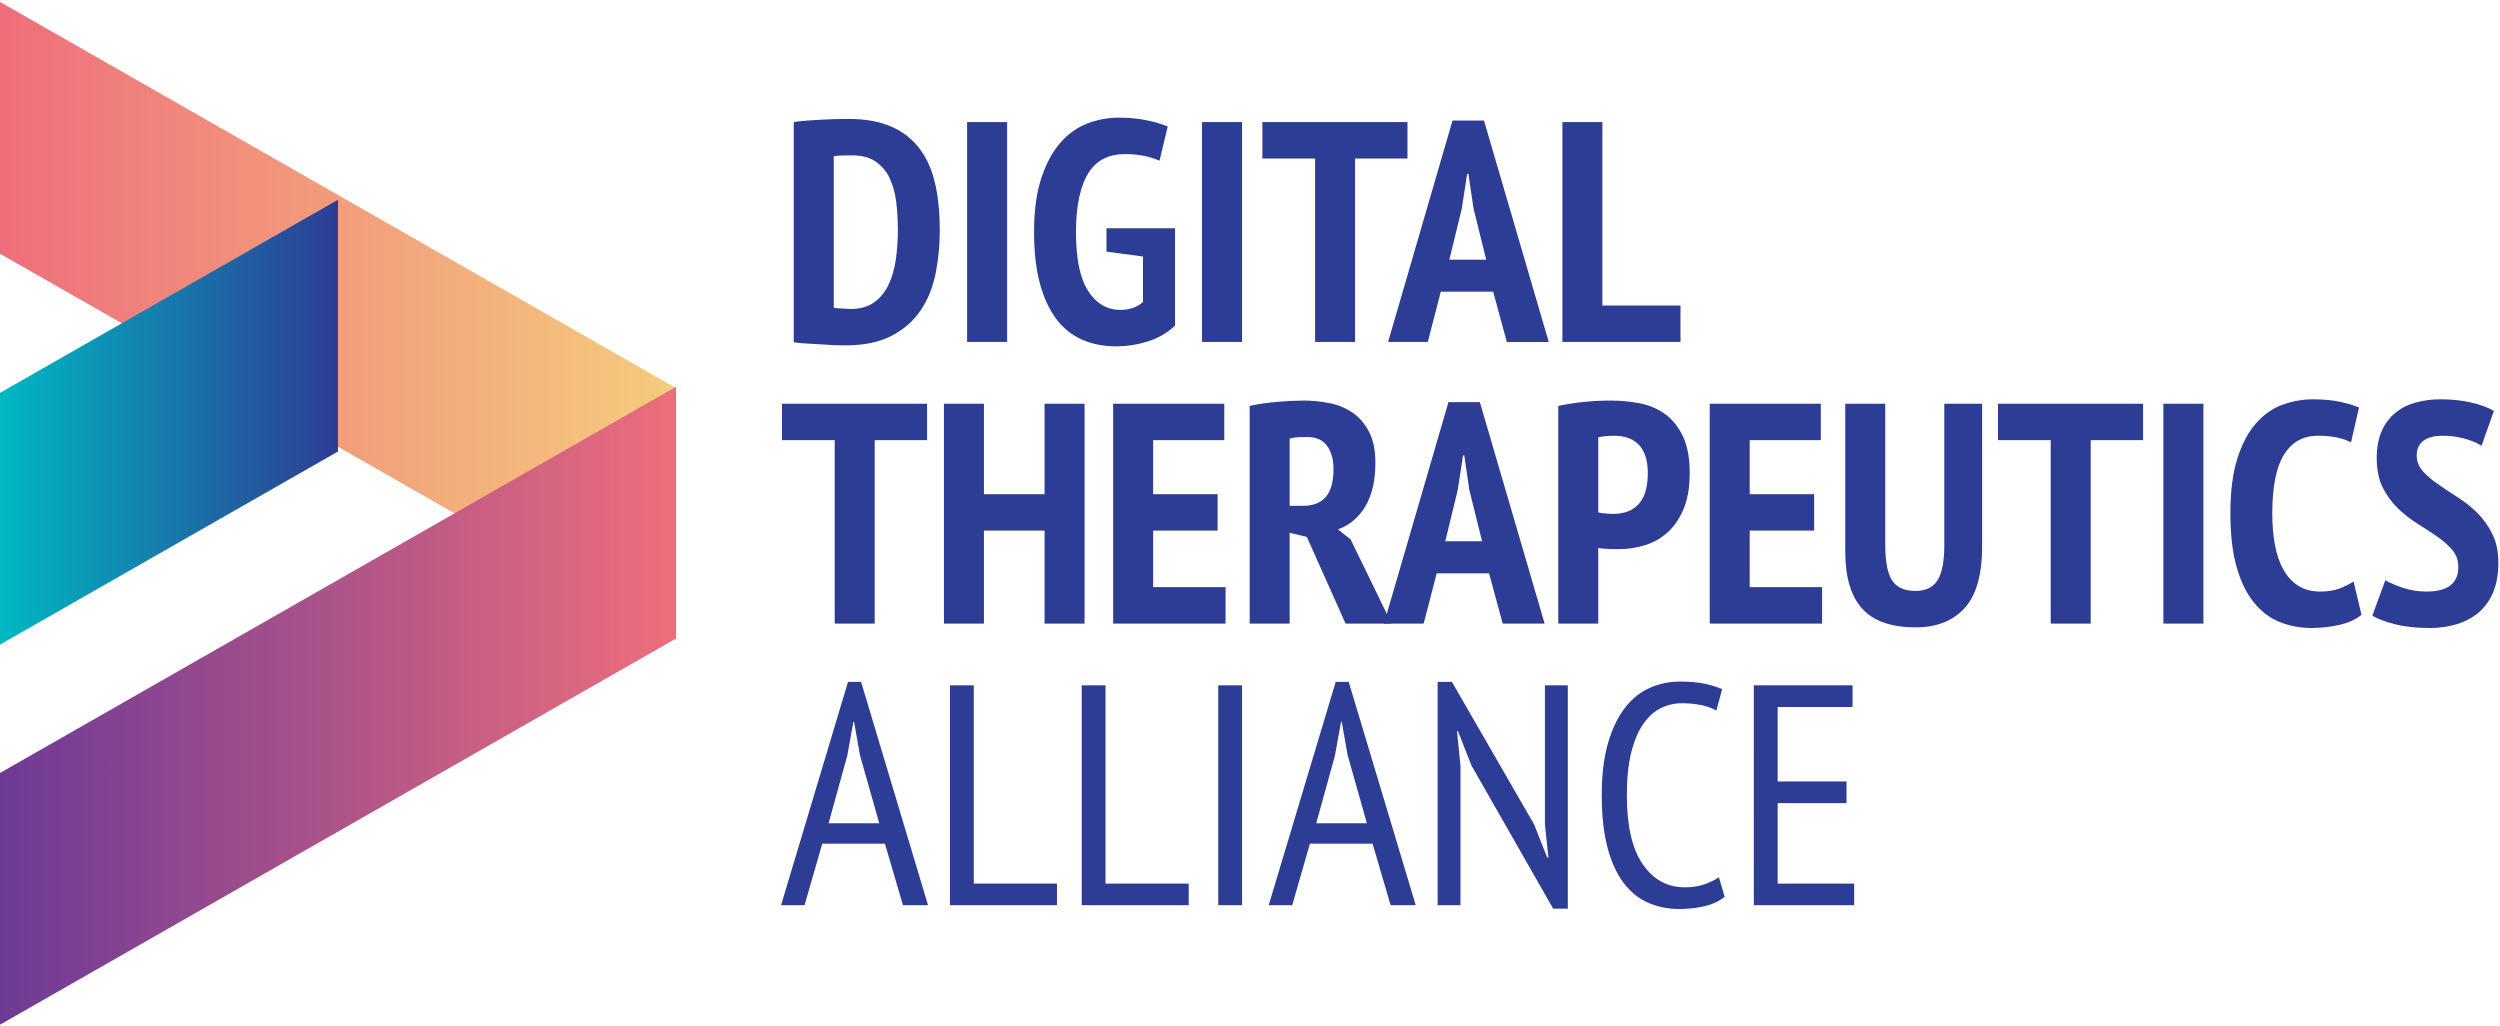
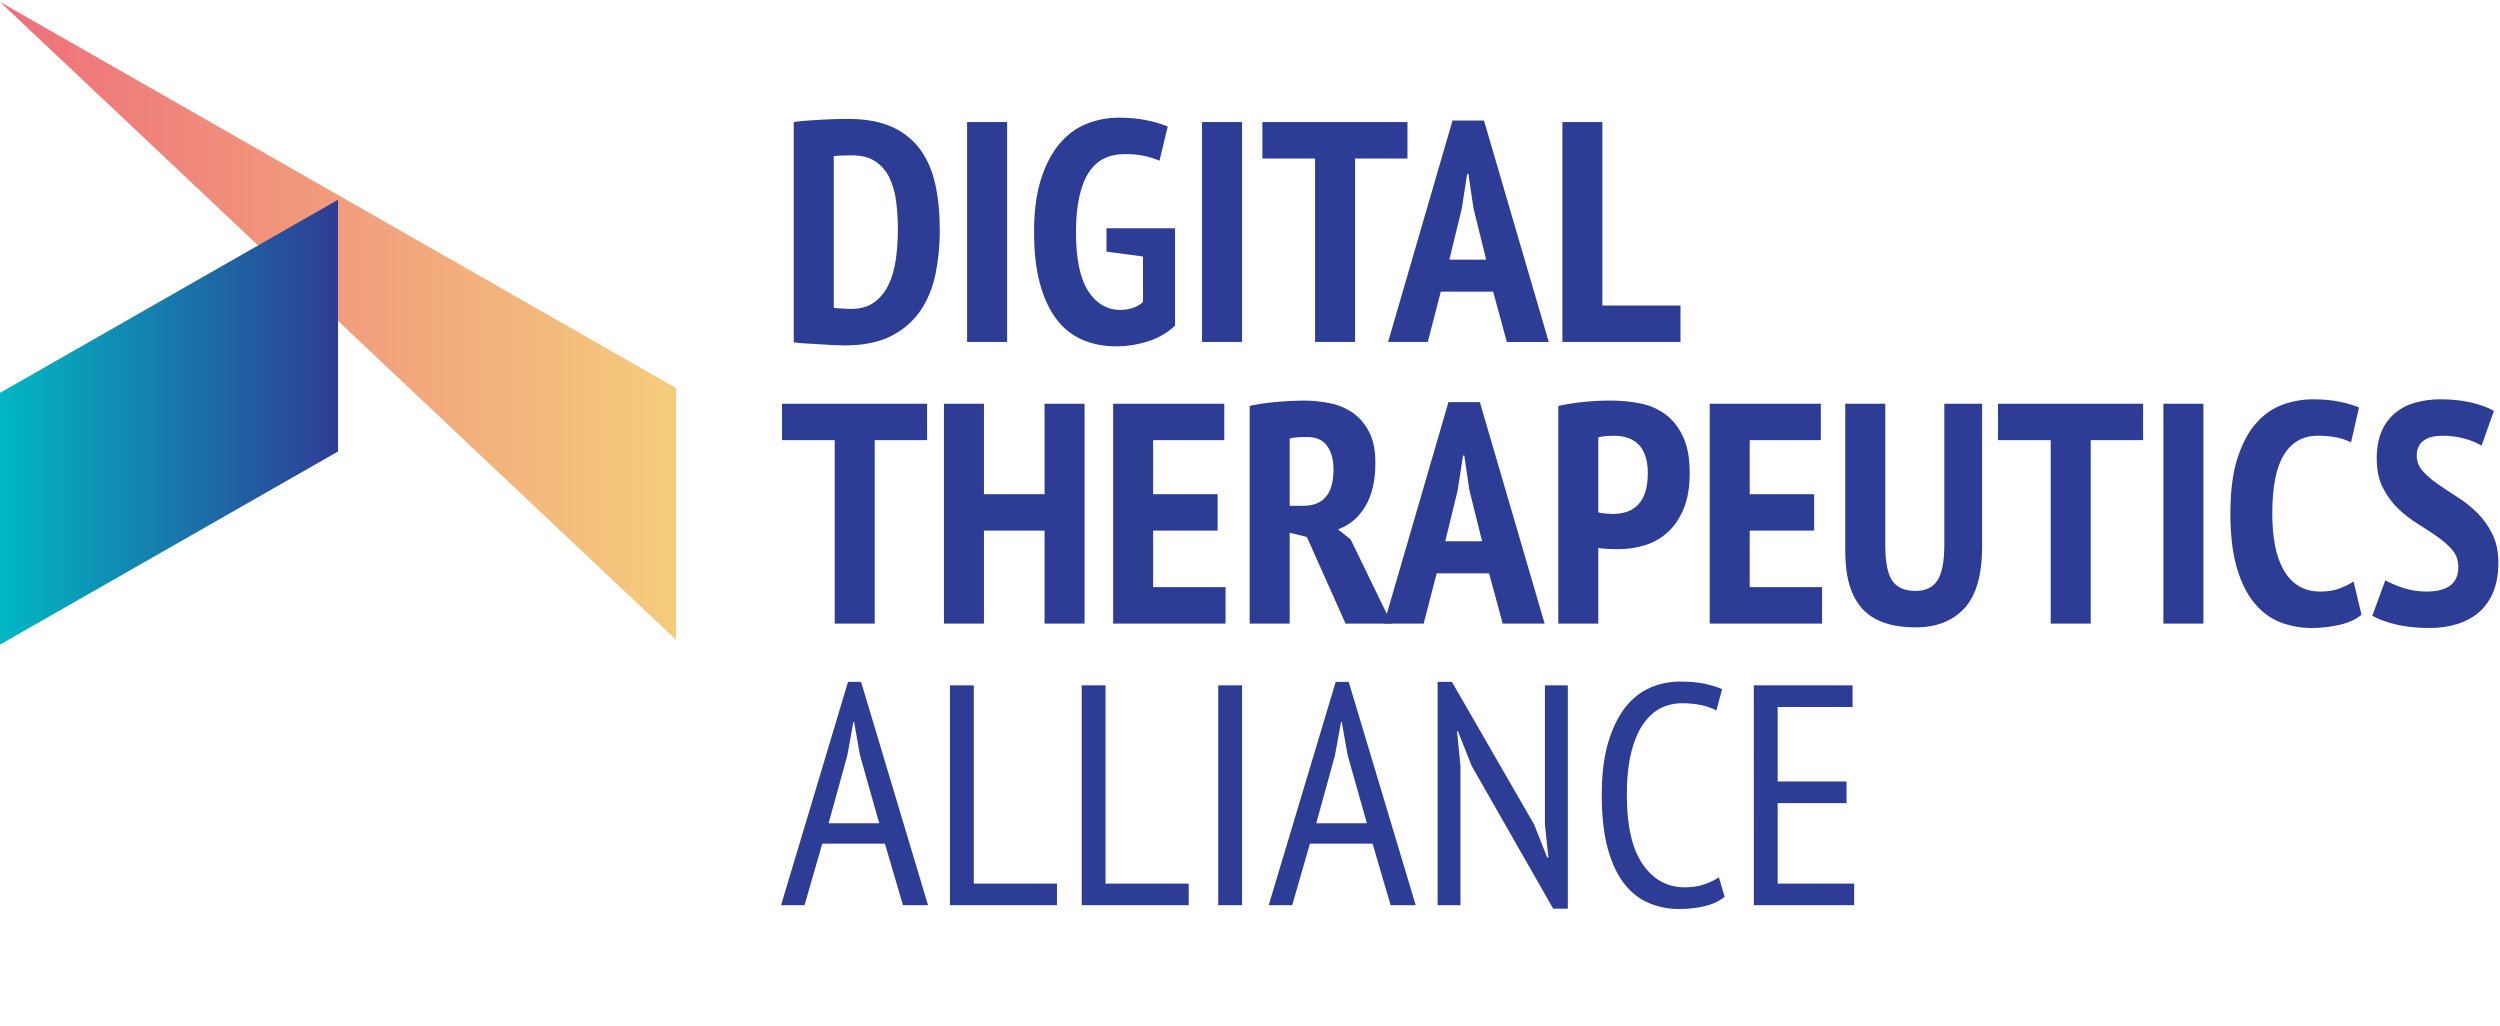
<svg xmlns="http://www.w3.org/2000/svg" width="156" height="64" viewBox="0 0 156 64" fill="none">
-   <path fill-rule="evenodd" clip-rule="evenodd" d="M0 0.12V15.831L42.187 39.929V24.218L0 0.12Z" fill="url(#paint0_linear_111_1335)" />
-   <path fill-rule="evenodd" clip-rule="evenodd" d="M0 48.233V63.941L42.187 39.842V24.134L0 48.233Z" fill="url(#paint1_linear_111_1335)" />
+   <path fill-rule="evenodd" clip-rule="evenodd" d="M0 0.12L42.187 39.929V24.218L0 0.12Z" fill="url(#paint0_linear_111_1335)" />
  <path fill-rule="evenodd" clip-rule="evenodd" d="M0 24.514V40.222L21.093 28.172V12.464L0 24.514Z" fill="url(#paint2_linear_111_1335)" />
  <path fill-rule="evenodd" clip-rule="evenodd" d="M53.175 9.694C52.964 9.694 52.749 9.698 52.532 9.704C52.362 9.706 52.194 9.722 52.027 9.753V19.202C52.065 19.214 52.136 19.224 52.235 19.231C52.333 19.238 52.439 19.244 52.551 19.25L52.868 19.269C52.967 19.277 53.037 19.28 53.078 19.28C53.669 19.28 54.159 19.143 54.542 18.869C54.926 18.594 55.225 18.229 55.444 17.77C55.662 17.313 55.815 16.787 55.899 16.192C55.986 15.598 56.028 14.974 56.028 14.321C56.028 13.72 55.991 13.138 55.92 12.576C55.861 12.064 55.72 11.564 55.503 11.095C55.31 10.685 55.009 10.333 54.631 10.077C54.255 9.822 53.771 9.694 53.175 9.694ZM49.53 7.617C49.768 7.577 50.035 7.547 50.333 7.528C50.629 7.509 50.932 7.488 51.243 7.469C51.801 7.437 52.359 7.421 52.918 7.42C54.014 7.42 54.929 7.588 55.662 7.921C56.365 8.23 56.973 8.717 57.425 9.333C57.868 9.94 58.18 10.667 58.366 11.518C58.551 12.367 58.643 13.314 58.643 14.361C58.643 15.313 58.554 16.225 58.377 17.095C58.197 17.963 57.884 18.727 57.435 19.387C56.986 20.048 56.378 20.573 55.612 20.966C54.847 21.359 53.882 21.553 52.721 21.553C52.549 21.553 52.318 21.546 52.026 21.535C51.419 21.505 50.811 21.468 50.204 21.427C49.978 21.414 49.754 21.391 49.53 21.359V7.617ZM60.348 21.338H62.845V7.616H60.348V21.338ZM69.044 14.243H73.324V20.319C72.837 20.775 72.25 21.114 71.609 21.309C70.978 21.508 70.32 21.61 69.658 21.613C68.878 21.613 68.171 21.476 67.538 21.201C66.895 20.921 66.338 20.478 65.924 19.917C65.48 19.335 65.138 18.598 64.893 17.702C64.648 16.808 64.526 15.732 64.526 14.477C64.526 13.171 64.672 12.066 64.963 11.165C65.254 10.264 65.639 9.528 66.122 8.959C66.604 8.391 67.165 7.98 67.805 7.724C68.45 7.468 69.14 7.338 69.835 7.342C70.47 7.342 71.048 7.399 71.57 7.509C72.013 7.596 72.448 7.724 72.867 7.892L72.353 10.028C72.056 9.9 71.747 9.801 71.43 9.734C71.01 9.648 70.582 9.609 70.153 9.616C69.691 9.616 69.271 9.707 68.895 9.891C68.519 10.074 68.201 10.361 67.944 10.753C67.686 11.145 67.489 11.652 67.35 12.273C67.211 12.893 67.141 13.635 67.141 14.498C67.141 16.156 67.396 17.378 67.904 18.163C68.413 18.947 69.084 19.337 69.916 19.337C70.18 19.337 70.433 19.299 70.678 19.22C70.918 19.142 71.138 19.014 71.323 18.843V16.007L69.044 15.7V14.243ZM75.007 21.338H77.504V7.616H75.007V21.338ZM87.826 9.892H84.557V21.337H82.061V9.892H78.773V7.617H87.826L87.826 9.892ZM90.44 16.202H92.739L91.947 13.006L91.629 10.851H91.55L91.213 13.027L90.44 16.202ZM93.174 18.201H89.905L89.094 21.338H86.617L90.638 7.52H92.6L96.642 21.339H94.026L93.174 18.202V18.201ZM104.863 21.338H97.494V7.616H99.988V19.064H104.863V21.338ZM57.851 27.465H54.582V38.913H52.086V27.465H48.797V25.192H57.85L57.851 27.465ZM65.181 33.111H61.398V38.913H58.902V25.191H61.398V30.838H65.181V25.191H67.678V38.913H65.181V33.111ZM69.46 25.191H76.395V27.465H71.956V30.837H75.978V33.11H71.956V36.639H76.474V38.913H69.46V25.191ZM80.475 31.561H81.327C81.949 31.561 82.417 31.375 82.735 31.003C83.05 30.631 83.21 30.053 83.21 29.269C83.21 28.68 83.077 28.2 82.814 27.828C82.549 27.454 82.132 27.269 81.566 27.269C81.354 27.269 81.149 27.275 80.951 27.288C80.79 27.296 80.63 27.322 80.475 27.367V31.561ZM77.98 25.328C78.522 25.21 79.102 25.125 79.723 25.074C80.256 25.025 80.791 24.999 81.327 24.995C81.896 24.995 82.449 25.051 82.991 25.162C83.508 25.262 83.998 25.469 84.429 25.769C84.844 26.063 85.18 26.462 85.439 26.965C85.696 27.467 85.824 28.105 85.824 28.876C85.824 29.988 85.617 30.892 85.2 31.591C84.784 32.291 84.213 32.771 83.487 33.032L84.279 33.659L86.834 38.913H83.963L81.546 33.503L80.475 33.247V38.913H77.98V25.327V25.328Z" fill="#2D3C94" />
  <path fill-rule="evenodd" clip-rule="evenodd" d="M90.183 33.777H92.482L91.689 30.582L91.372 28.426H91.294L90.957 30.601L90.183 33.777ZM92.918 35.776H89.649L88.837 38.913H86.359L90.383 25.094H92.343L96.385 38.913H93.769L92.918 35.776ZM99.732 31.974C99.812 31.999 99.96 32.023 100.178 32.042C100.396 32.061 100.544 32.072 100.625 32.072C100.914 32.072 101.192 32.032 101.455 31.954C101.72 31.875 101.954 31.741 102.159 31.552C102.364 31.364 102.525 31.1 102.644 30.768C102.763 30.434 102.823 30.013 102.823 29.503C102.823 29.072 102.766 28.707 102.654 28.406C102.542 28.105 102.391 27.865 102.199 27.69C102.009 27.516 101.782 27.385 101.535 27.308C101.279 27.229 101.011 27.19 100.743 27.192C100.334 27.192 99.996 27.223 99.732 27.288V31.975V31.974ZM97.236 25.329C97.752 25.218 98.275 25.136 98.801 25.083C99.367 25.025 99.936 24.995 100.505 24.995C101.112 24.995 101.71 25.051 102.297 25.161C102.885 25.273 103.41 25.492 103.873 25.818C104.335 26.144 104.712 26.605 105.001 27.2C105.292 27.795 105.438 28.569 105.438 29.523C105.438 30.385 105.315 31.117 105.072 31.718C104.826 32.32 104.499 32.809 104.091 33.189C103.687 33.565 103.202 33.846 102.674 34.012C102.139 34.182 101.58 34.268 101.019 34.266H100.762C100.508 34.266 100.254 34.253 100.001 34.228C99.91 34.221 99.82 34.208 99.732 34.188V38.913H97.236V25.327V25.329ZM106.686 25.191H113.619V27.465H109.182V30.837H113.203V33.11H109.182V36.639H113.698V38.913H106.686V25.191ZM121.325 25.191H123.684V34.09C123.684 35.868 123.317 37.155 122.584 37.952C121.851 38.749 120.836 39.147 119.544 39.147C118.024 39.147 116.912 38.76 116.204 37.982C115.498 37.204 115.144 36.018 115.144 34.423V25.191H117.641V33.992C117.641 35.065 117.787 35.813 118.078 36.238C118.368 36.662 118.85 36.874 119.522 36.874C120.169 36.874 120.632 36.648 120.909 36.197C121.186 35.747 121.325 35.011 121.325 33.992V25.191ZM133.729 27.465H130.46V38.913H127.964V27.465H124.674V25.192H133.729V27.465ZM134.995 38.913H137.493V25.191H134.995V38.913ZM147.357 38.363C147.014 38.651 146.556 38.861 145.981 38.991C145.419 39.12 144.844 39.186 144.268 39.187C143.587 39.193 142.911 39.07 142.277 38.825C141.663 38.583 141.123 38.181 140.663 37.619C140.198 37.057 139.835 36.32 139.571 35.403C139.307 34.489 139.176 33.365 139.176 32.033C139.176 30.647 139.325 29.497 139.62 28.583C139.919 27.668 140.309 26.939 140.791 26.396C141.273 25.854 141.824 25.472 142.445 25.248C143.048 25.03 143.685 24.918 144.328 24.917C144.973 24.917 145.538 24.969 146.021 25.074C146.502 25.177 146.896 25.296 147.2 25.426L146.705 27.603C146.426 27.462 146.129 27.36 145.823 27.298C145.428 27.221 145.027 27.185 144.624 27.191C143.712 27.191 143.013 27.582 142.523 28.367C142.034 29.151 141.79 30.379 141.79 32.052C141.79 32.77 141.847 33.427 141.959 34.022C142.071 34.615 142.249 35.129 142.495 35.56C142.738 35.992 143.049 36.325 143.426 36.56C143.802 36.795 144.253 36.913 144.782 36.913C145.245 36.913 145.64 36.851 145.971 36.727C146.301 36.603 146.597 36.456 146.864 36.286L147.357 38.363ZM153.399 35.383C153.399 34.966 153.274 34.609 153.024 34.316C152.748 33.999 152.431 33.719 152.082 33.483C151.68 33.205 151.271 32.936 150.855 32.679C150.412 32.404 150 32.082 149.628 31.719C149.242 31.342 148.923 30.905 148.684 30.424C148.434 29.928 148.308 29.32 148.308 28.602C148.308 27.934 148.412 27.369 148.617 26.905C148.802 26.466 149.09 26.077 149.458 25.769C149.829 25.467 150.261 25.247 150.726 25.122C151.235 24.982 151.762 24.913 152.29 24.916C152.965 24.916 153.592 24.982 154.173 25.111C154.753 25.243 155.236 25.419 155.62 25.641L154.847 27.817C154.623 27.661 154.289 27.517 153.846 27.386C153.38 27.253 152.896 27.187 152.41 27.192C151.896 27.192 151.498 27.295 151.221 27.503C150.943 27.713 150.804 28.021 150.804 28.425C150.804 28.791 150.93 29.115 151.181 29.395C151.431 29.677 151.746 29.947 152.123 30.209C152.5 30.471 152.908 30.742 153.35 31.023C153.792 31.303 154.204 31.63 154.58 32.002C154.956 32.375 155.269 32.813 155.52 33.316C155.771 33.819 155.897 34.417 155.897 35.11C155.897 35.802 155.795 36.403 155.59 36.913C155.403 37.396 155.104 37.829 154.718 38.178C154.341 38.51 153.89 38.761 153.361 38.932C152.79 39.108 152.195 39.194 151.597 39.187C150.779 39.187 150.063 39.109 149.448 38.952C148.834 38.795 148.363 38.618 148.032 38.422L148.845 36.207C149.108 36.363 149.472 36.52 149.932 36.678C150.411 36.837 150.913 36.916 151.418 36.913C152.74 36.913 153.399 36.403 153.399 35.383ZM51.705 51.371H54.864L53.66 47.111L53.294 45.04H53.253L52.87 47.15L51.705 51.371ZM55.22 52.645H51.309L50.203 56.485H48.738L52.917 42.549H53.731L57.91 56.486H56.346L55.219 52.646L55.22 52.645ZM65.955 56.486H59.277V42.765H60.764V55.135H65.955V56.486ZM74.176 56.486H67.499V42.765H68.985V55.135H74.175L74.176 56.486ZM76.018 56.486H77.504V42.765H76.018V56.486ZM82.134 51.371H85.294L84.09 47.111L83.724 45.04H83.683L83.299 47.15L82.134 51.371ZM85.649 52.645H81.739L80.634 56.485H79.167L83.348 42.549H84.159L88.341 56.486H86.776L85.649 52.646V52.645ZM91.828 47.783L90.976 45.626H90.917L91.133 47.783V56.486H89.708V42.549H90.599L95.731 51.449L96.543 53.507H96.622L96.403 51.449V42.765H97.831V56.702H96.919L91.828 47.783ZM107.617 55.958C107.287 56.231 106.871 56.427 106.37 56.546C105.85 56.665 105.318 56.723 104.784 56.721C104.117 56.728 103.456 56.594 102.844 56.33C102.249 56.068 101.737 55.654 101.308 55.086C100.879 54.518 100.546 53.782 100.306 52.88C100.068 51.978 99.95 50.893 99.95 49.626C99.95 48.319 100.084 47.214 100.357 46.313C100.626 45.411 100.988 44.681 101.436 44.118C101.885 43.556 102.404 43.151 102.991 42.903C103.564 42.658 104.181 42.531 104.805 42.53C105.439 42.53 105.963 42.576 106.38 42.667C106.795 42.759 107.155 42.87 107.46 43.001L107.103 44.333C106.809 44.179 106.495 44.067 106.17 44C105.767 43.918 105.355 43.879 104.943 43.883C104.489 43.881 104.041 43.985 103.635 44.186C103.226 44.389 102.862 44.715 102.546 45.167C102.229 45.617 101.978 46.208 101.793 46.94C101.607 47.672 101.515 48.569 101.515 49.626C101.515 51.535 101.845 52.968 102.506 53.929C103.166 54.889 104.044 55.369 105.141 55.369C105.59 55.369 105.993 55.307 106.349 55.183C106.706 55.06 107.009 54.912 107.26 54.742L107.617 55.958ZM109.438 42.765H115.6V44.118H110.926V48.763H115.224V50.116H110.926V55.135H115.7V56.486H109.439L109.438 42.765Z" fill="#2D3C94" />
  <defs>
    <linearGradient id="paint0_linear_111_1335" x1="0" y1="20.025" x2="42.187" y2="20.025" gradientUnits="userSpaceOnUse">
      <stop stop-color="#EE6E7B" />
      <stop offset="1" stop-color="#F5CC7C" />
    </linearGradient>
    <linearGradient id="paint1_linear_111_1335" x1="0" y1="44.037" x2="42.187" y2="44.037" gradientUnits="userSpaceOnUse">
      <stop stop-color="#6D3A96" />
      <stop offset="1" stop-color="#EE6E7B" />
    </linearGradient>
    <linearGradient id="paint2_linear_111_1335" x1="0" y1="26.343" x2="21.093" y2="26.343" gradientUnits="userSpaceOnUse">
      <stop stop-color="#00B8C4" />
      <stop offset="1" stop-color="#2E3C94" />
    </linearGradient>
  </defs>
</svg>